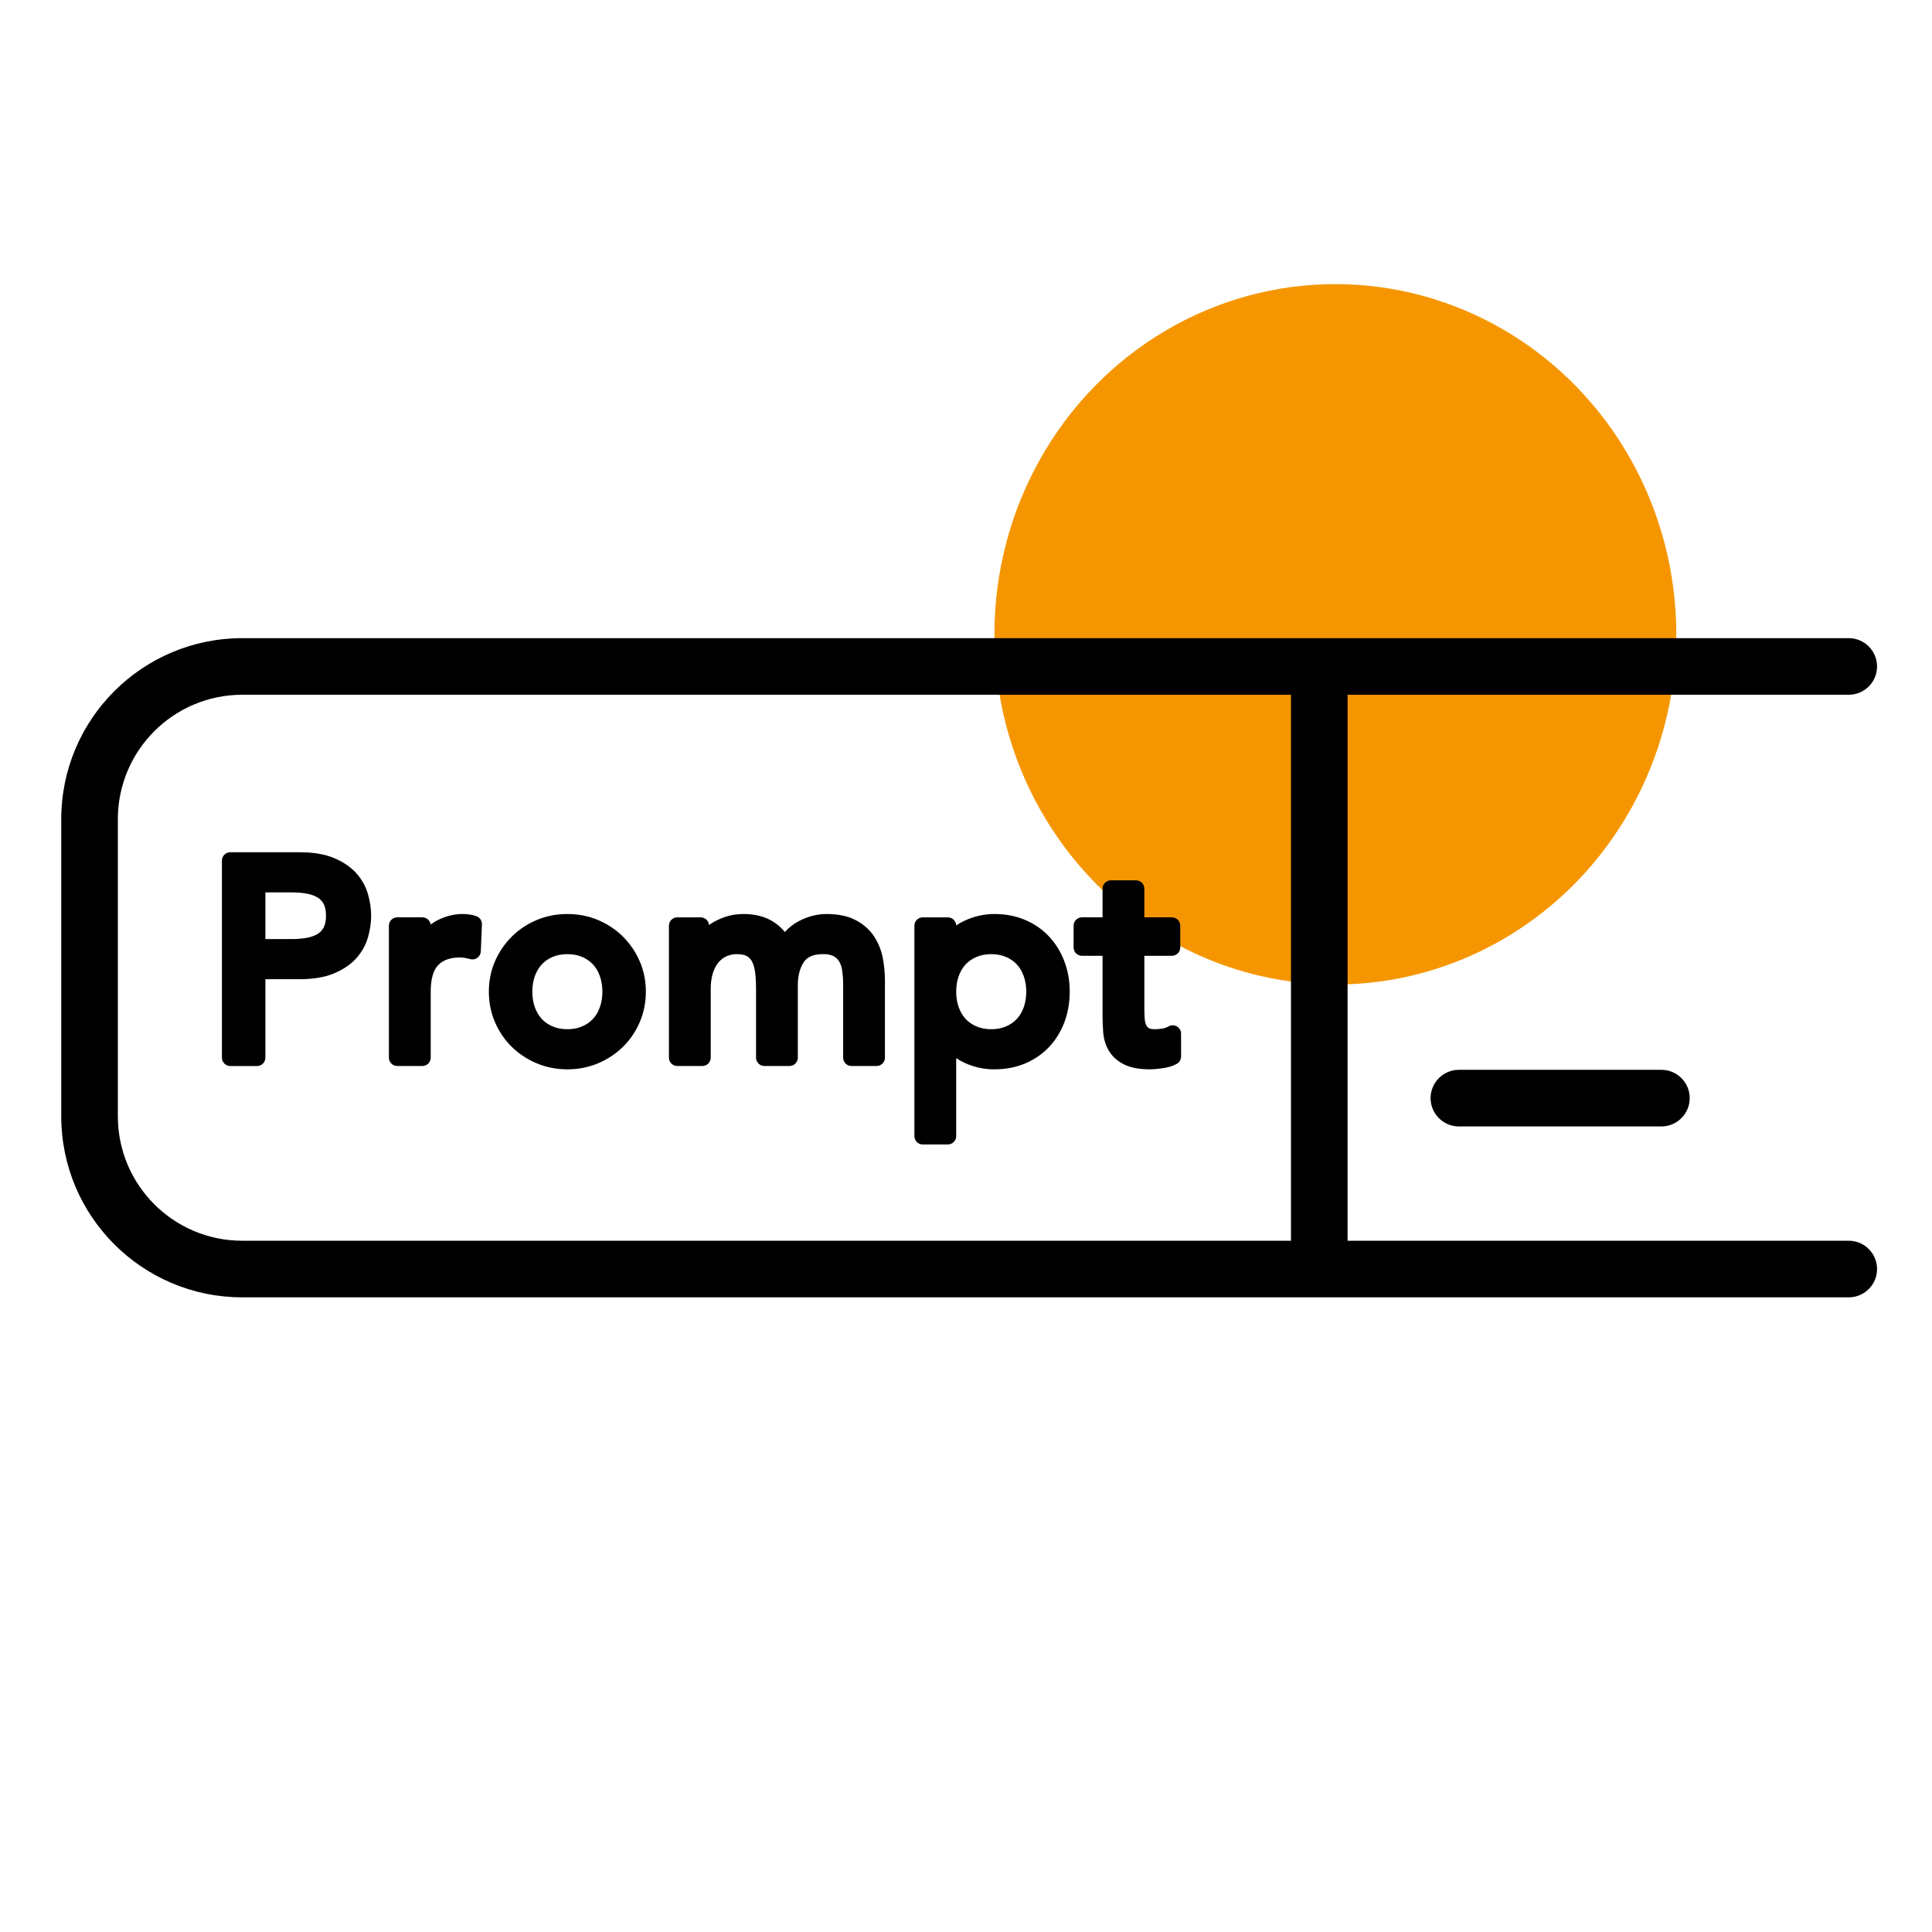
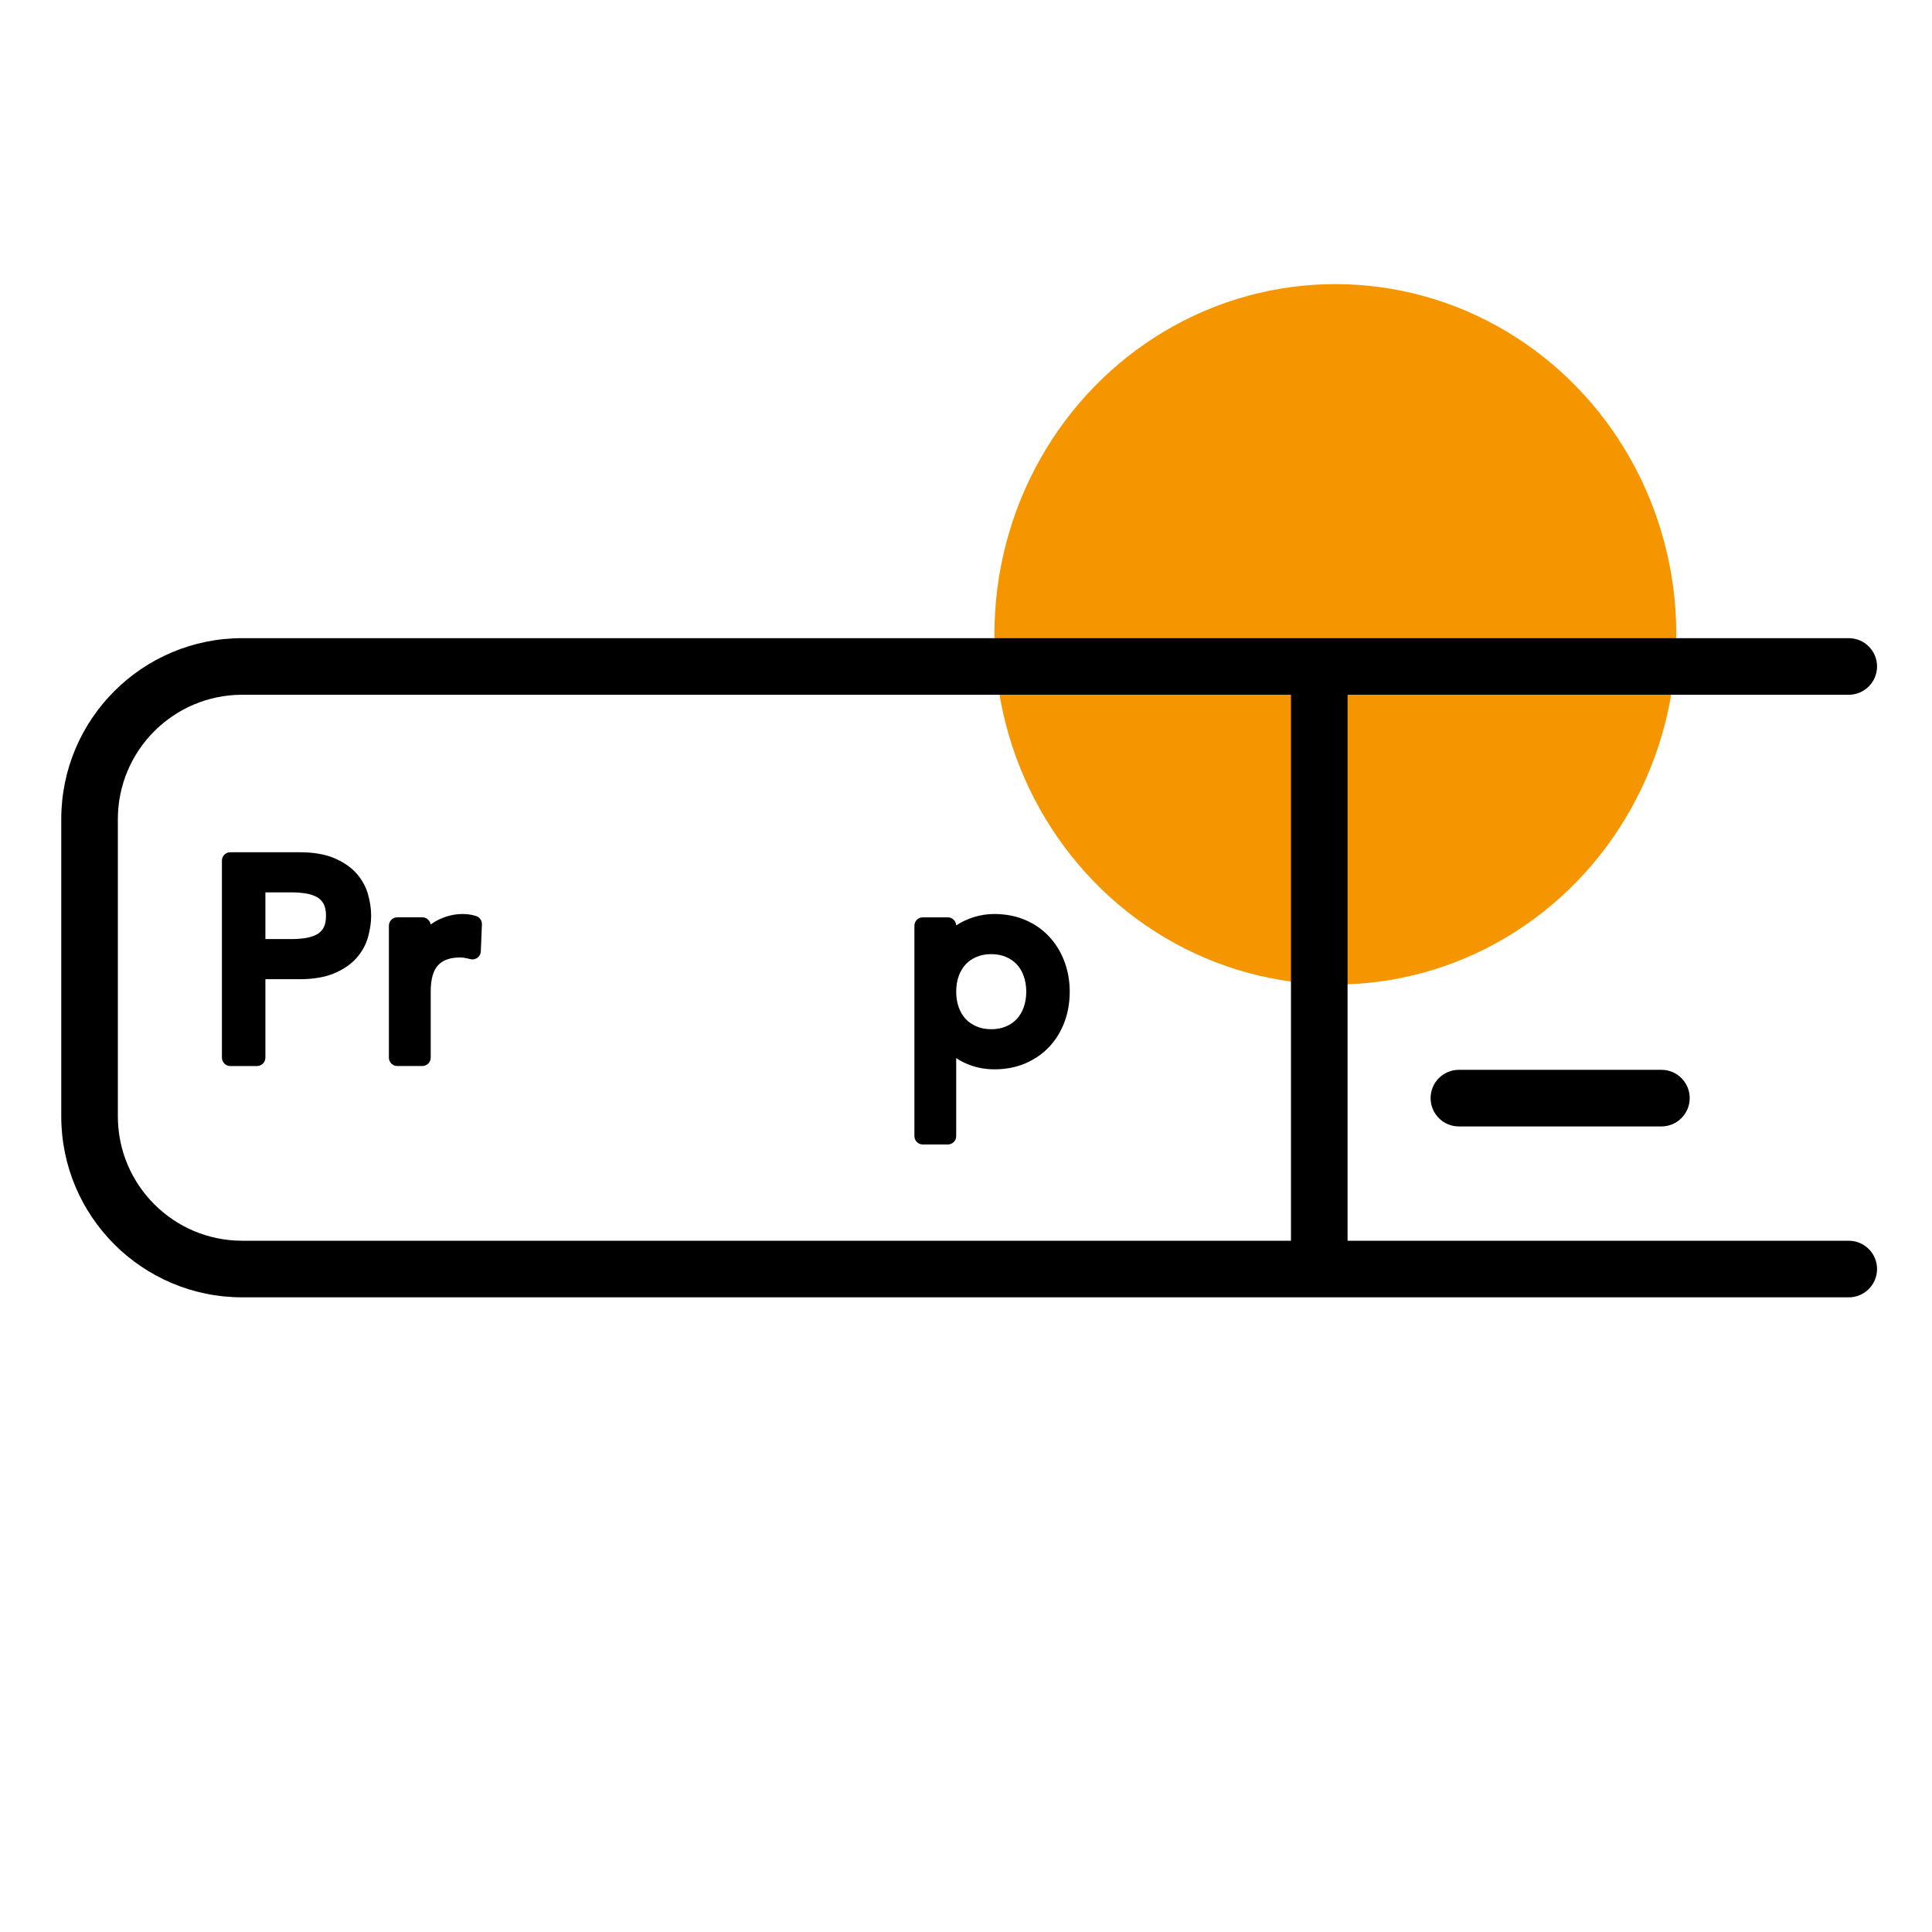
<svg xmlns="http://www.w3.org/2000/svg" width="68" height="68" viewBox="0 0 68 68" fill="none">
  <ellipse cx="47" cy="22.326" rx="12" ry="12.326" fill="#F59600" />
  <path fill-rule="evenodd" clip-rule="evenodd" d="M8.528 24.453C6.109 24.453 4.148 26.414 4.148 28.833V39.29C4.148 41.709 6.109 43.67 8.528 43.67H65.07C65.62 43.67 66.066 44.116 66.066 44.666C66.066 45.216 65.62 45.662 65.07 45.662H8.528C5.009 45.662 2.156 42.809 2.156 39.29V28.833C2.156 25.314 5.009 22.461 8.528 22.461H65.07C65.62 22.461 66.066 22.907 66.066 23.457C66.066 24.007 65.62 24.453 65.07 24.453H8.528Z" fill="black" />
  <path d="M12.954 31.48C12.876 31.205 12.738 30.955 12.542 30.736C12.347 30.518 12.082 30.338 11.756 30.2C11.433 30.065 11.025 29.996 10.544 29.996H8.106C7.943 29.996 7.811 30.128 7.811 30.291V37.226C7.811 37.388 7.943 37.521 8.106 37.521H9.046C9.209 37.521 9.341 37.389 9.341 37.226V34.465H10.544C11.026 34.465 11.433 34.396 11.756 34.26C12.082 34.123 12.347 33.943 12.542 33.725C12.738 33.506 12.877 33.256 12.954 32.981C13.026 32.724 13.063 32.472 13.063 32.23C13.063 31.989 13.026 31.737 12.954 31.48ZM11.386 32.656C11.328 32.757 11.254 32.831 11.159 32.884C11.05 32.945 10.921 32.988 10.776 33.012C10.613 33.039 10.446 33.052 10.28 33.052H9.341V31.409H10.28C10.446 31.409 10.613 31.422 10.776 31.449C10.921 31.473 11.05 31.516 11.16 31.577C11.254 31.63 11.328 31.704 11.386 31.805C11.444 31.906 11.474 32.049 11.474 32.23C11.474 32.412 11.444 32.555 11.386 32.656Z" fill="black" />
  <path d="M16.76 32.243C16.469 32.146 16.106 32.144 15.761 32.245C15.594 32.295 15.438 32.362 15.297 32.446C15.249 32.475 15.202 32.506 15.157 32.538C15.136 32.396 15.013 32.287 14.865 32.287H13.983C13.821 32.287 13.688 32.419 13.688 32.582V37.225C13.688 37.388 13.82 37.52 13.983 37.52H14.865C15.028 37.52 15.16 37.388 15.16 37.225V34.894C15.16 34.465 15.248 34.154 15.422 33.97C15.594 33.788 15.848 33.7 16.197 33.7C16.25 33.7 16.305 33.705 16.359 33.715C16.423 33.726 16.487 33.74 16.55 33.758C16.637 33.782 16.73 33.764 16.802 33.711C16.875 33.658 16.919 33.575 16.923 33.486L16.962 32.535C16.967 32.404 16.885 32.285 16.76 32.243Z" fill="black" />
-   <path d="M21.931 32.971C21.683 32.723 21.388 32.526 21.054 32.384C20.718 32.242 20.353 32.17 19.969 32.17C19.585 32.17 19.22 32.242 18.884 32.384C18.55 32.526 18.255 32.723 18.007 32.971C17.76 33.219 17.563 33.51 17.421 33.836C17.278 34.166 17.206 34.525 17.206 34.904C17.206 35.282 17.278 35.642 17.421 35.975C17.563 36.306 17.761 36.598 18.009 36.842C18.256 37.086 18.551 37.281 18.884 37.423C19.22 37.565 19.585 37.637 19.969 37.637C20.353 37.637 20.718 37.565 21.054 37.423C21.387 37.281 21.682 37.086 21.929 36.842C22.178 36.597 22.376 36.306 22.517 35.975C22.66 35.642 22.732 35.282 22.732 34.904C22.732 34.525 22.66 34.166 22.517 33.836C22.376 33.51 22.179 33.219 21.931 32.971ZM21.112 35.455C21.054 35.616 20.972 35.753 20.87 35.863C20.767 35.975 20.642 36.06 20.489 36.126C20.338 36.192 20.163 36.225 19.969 36.225C19.775 36.225 19.601 36.192 19.449 36.126C19.296 36.06 19.172 35.975 19.068 35.863C18.966 35.753 18.884 35.616 18.826 35.455C18.767 35.289 18.736 35.103 18.736 34.904C18.736 34.704 18.767 34.518 18.826 34.352C18.884 34.192 18.966 34.054 19.069 33.944C19.172 33.833 19.296 33.747 19.449 33.681C19.601 33.616 19.776 33.583 19.969 33.583C20.163 33.583 20.338 33.616 20.489 33.681C20.642 33.747 20.766 33.833 20.87 33.944C20.972 34.054 21.054 34.192 21.112 34.352C21.172 34.519 21.202 34.704 21.202 34.904C21.202 35.103 21.172 35.289 21.112 35.455Z" fill="black" />
-   <path d="M30.753 32.941C30.595 32.708 30.377 32.519 30.105 32.379C29.835 32.24 29.494 32.17 29.089 32.17C28.761 32.17 28.435 32.254 28.119 32.419C27.93 32.518 27.765 32.647 27.625 32.803C27.499 32.651 27.355 32.526 27.196 32.429C26.915 32.257 26.57 32.17 26.17 32.17C25.928 32.17 25.702 32.207 25.498 32.28C25.301 32.351 25.126 32.438 24.979 32.541C24.971 32.546 24.963 32.551 24.955 32.557C24.943 32.406 24.816 32.288 24.662 32.288H23.839C23.676 32.288 23.544 32.419 23.544 32.582V37.225C23.544 37.388 23.676 37.52 23.839 37.52H24.72C24.883 37.52 25.015 37.388 25.015 37.225V34.815C25.015 34.588 25.043 34.391 25.098 34.229C25.15 34.075 25.219 33.95 25.303 33.856C25.385 33.764 25.477 33.697 25.584 33.652C25.696 33.605 25.807 33.582 25.925 33.582C26.084 33.582 26.21 33.607 26.289 33.654C26.368 33.7 26.428 33.764 26.471 33.848C26.523 33.95 26.559 34.077 26.578 34.225C26.599 34.395 26.61 34.587 26.61 34.795V37.224C26.61 37.387 26.742 37.52 26.905 37.52H27.786C27.949 37.52 28.081 37.388 28.081 37.224V34.688C28.081 34.34 28.155 34.058 28.302 33.848C28.427 33.669 28.646 33.582 28.971 33.582C29.131 33.582 29.26 33.608 29.343 33.655C29.429 33.705 29.493 33.767 29.539 33.846C29.591 33.937 29.627 34.046 29.644 34.17C29.665 34.32 29.676 34.478 29.676 34.639V37.225C29.676 37.388 29.808 37.52 29.971 37.52H30.852C31.015 37.52 31.147 37.388 31.147 37.225V34.521C31.147 34.242 31.12 33.967 31.068 33.704C31.011 33.422 30.905 33.165 30.753 32.941Z" fill="black" />
  <path d="M36.931 32.97C36.698 32.718 36.413 32.52 36.086 32.38C35.76 32.241 35.393 32.17 34.996 32.17C34.641 32.17 34.291 32.248 33.956 32.403C33.849 32.452 33.748 32.508 33.655 32.571C33.649 32.414 33.519 32.288 33.36 32.288H32.479C32.316 32.288 32.184 32.419 32.184 32.582V39.987C32.184 40.15 32.316 40.282 32.479 40.282H33.36C33.523 40.282 33.655 40.15 33.655 39.987V37.243C33.74 37.3 33.831 37.352 33.928 37.398C34.261 37.557 34.62 37.637 34.996 37.637C35.393 37.637 35.76 37.567 36.086 37.428C36.413 37.288 36.697 37.092 36.93 36.844C37.161 36.598 37.342 36.304 37.466 35.972C37.589 35.643 37.651 35.283 37.651 34.904C37.651 34.531 37.589 34.175 37.466 33.846C37.342 33.514 37.162 33.219 36.931 32.97ZM36.031 35.455C35.973 35.616 35.891 35.753 35.789 35.863C35.685 35.975 35.561 36.061 35.408 36.127C35.256 36.192 35.081 36.225 34.888 36.225C34.694 36.225 34.519 36.192 34.368 36.126C34.215 36.061 34.091 35.975 33.987 35.863C33.885 35.753 33.803 35.616 33.745 35.455C33.685 35.289 33.655 35.104 33.655 34.904C33.655 34.704 33.685 34.518 33.745 34.352C33.803 34.192 33.884 34.054 33.987 33.944C34.091 33.833 34.215 33.747 34.368 33.681C34.519 33.616 34.694 33.583 34.888 33.583C35.081 33.583 35.256 33.616 35.408 33.681C35.56 33.747 35.685 33.833 35.788 33.944C35.891 34.054 35.973 34.192 36.031 34.352C36.09 34.519 36.121 34.704 36.121 34.904C36.121 35.103 36.09 35.289 36.031 35.455Z" fill="black" />
-   <path d="M41.423 36.127C41.332 36.074 41.22 36.074 41.129 36.126C41.067 36.162 40.998 36.186 40.92 36.2C40.827 36.216 40.735 36.225 40.648 36.225C40.499 36.225 40.444 36.194 40.431 36.185C40.388 36.155 40.359 36.118 40.337 36.068C40.309 35.998 40.291 35.916 40.287 35.824C40.28 35.704 40.277 35.579 40.277 35.452V33.641H41.246C41.409 33.641 41.541 33.509 41.541 33.346V32.582C41.541 32.419 41.409 32.287 41.246 32.287H40.277V31.279C40.277 31.116 40.145 30.984 39.982 30.984H39.101C38.938 30.984 38.806 31.116 38.806 31.279V32.287H38.082C37.919 32.287 37.787 32.419 37.787 32.582V33.346C37.787 33.509 37.919 33.641 38.082 33.641H38.806V35.765C38.806 35.964 38.815 36.162 38.831 36.354C38.851 36.583 38.917 36.794 39.028 36.982C39.144 37.181 39.323 37.343 39.56 37.463C39.79 37.58 40.092 37.637 40.482 37.637C40.587 37.637 40.727 37.625 40.909 37.6C41.114 37.572 41.282 37.52 41.42 37.443C41.513 37.391 41.57 37.292 41.57 37.185V36.382C41.57 36.277 41.514 36.18 41.423 36.127Z" fill="black" />
  <path fill-rule="evenodd" clip-rule="evenodd" d="M46.434 22.773C46.984 22.773 47.43 23.219 47.43 23.77V44.267C47.43 44.818 46.984 45.264 46.434 45.264C45.883 45.264 45.438 44.818 45.438 44.267V23.77C45.438 23.219 45.883 22.773 46.434 22.773Z" fill="black" />
  <path fill-rule="evenodd" clip-rule="evenodd" d="M50.352 38.65C50.352 38.1 50.798 37.654 51.349 37.654H58.476C59.026 37.654 59.472 38.1 59.472 38.65C59.472 39.2 59.026 39.647 58.476 39.647H51.349C50.798 39.647 50.352 39.2 50.352 38.65Z" fill="black" />
</svg>